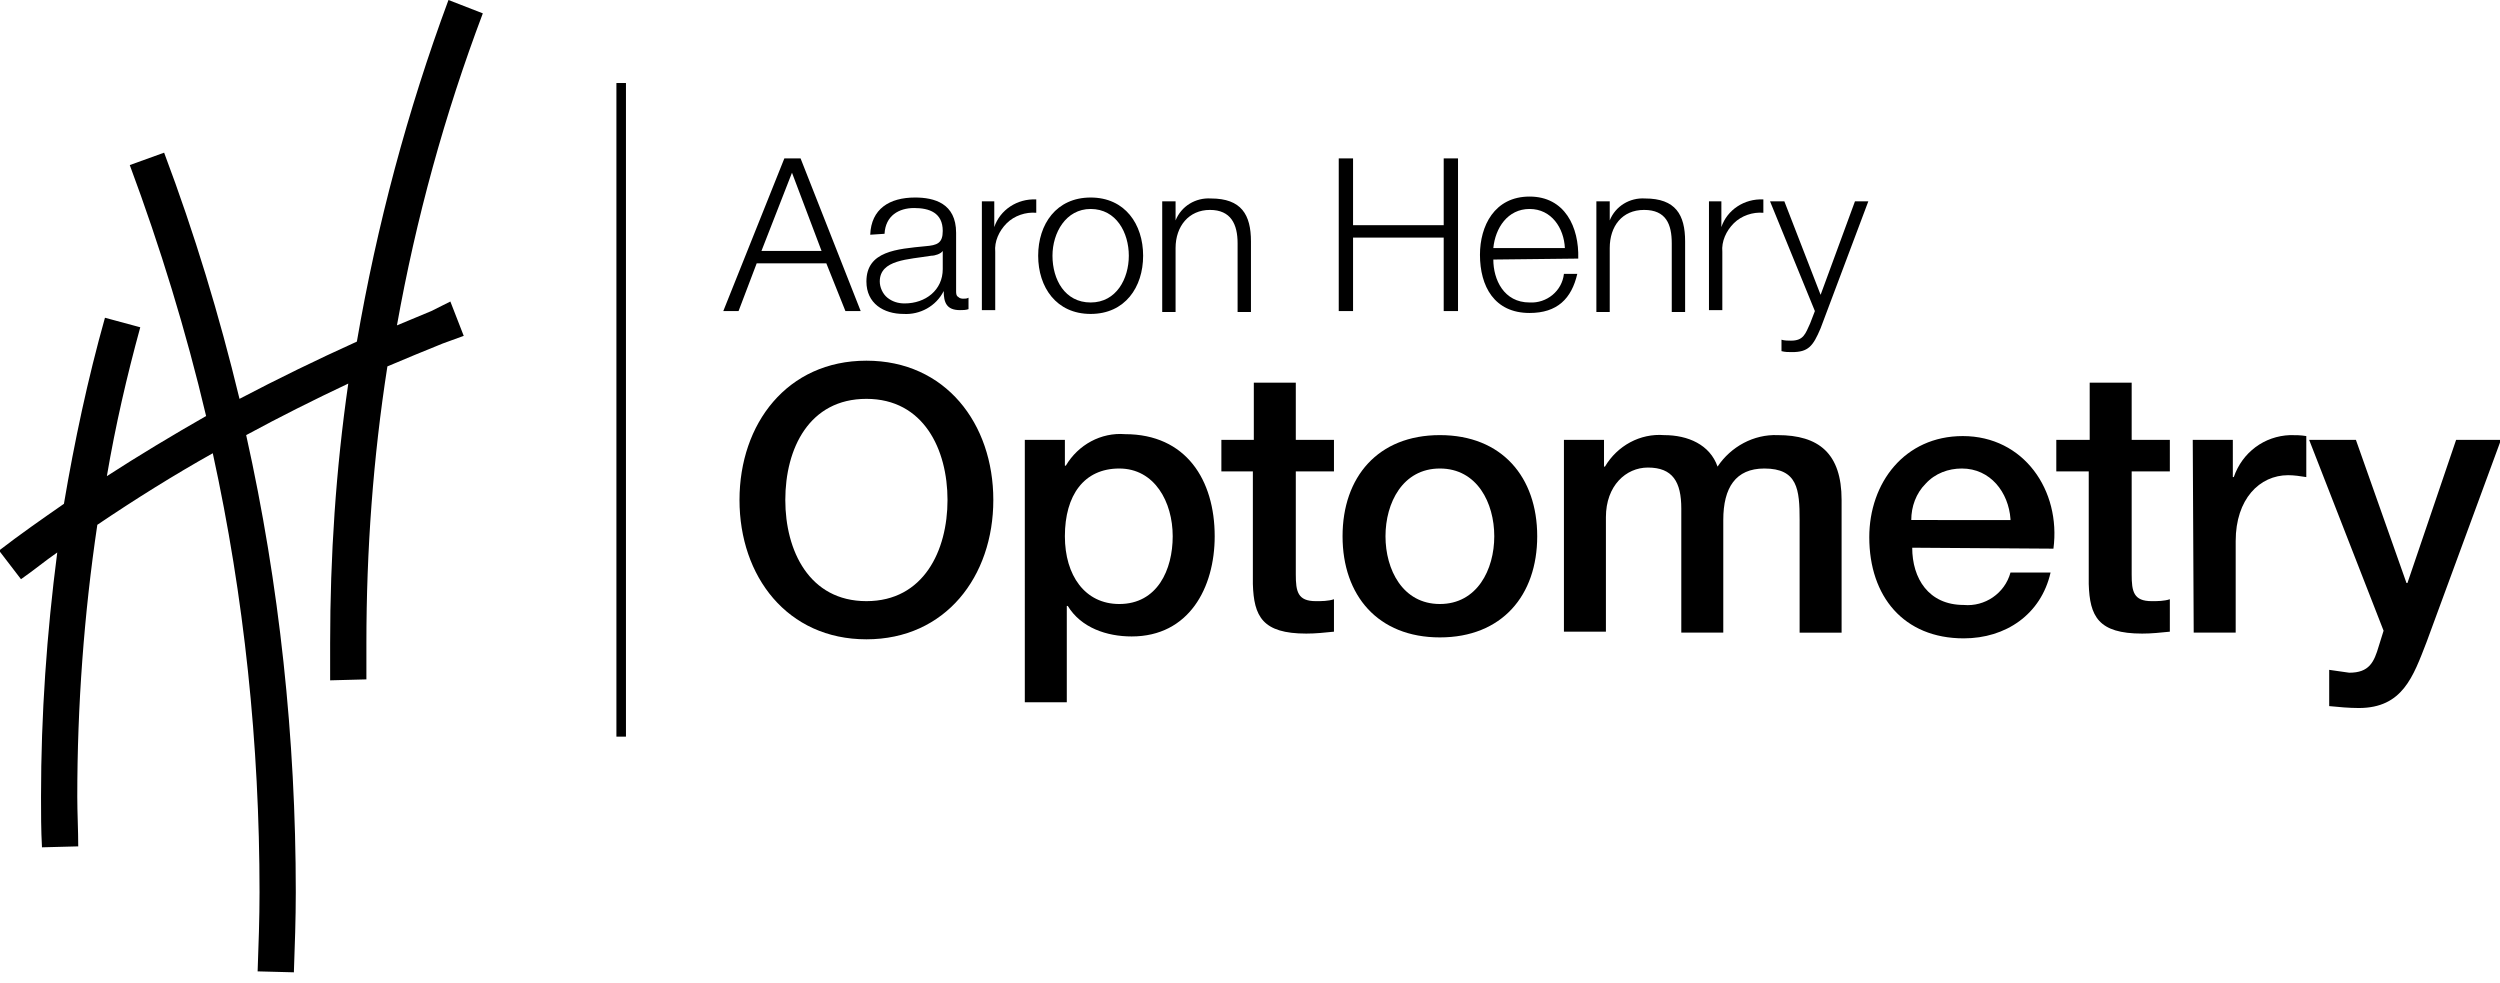
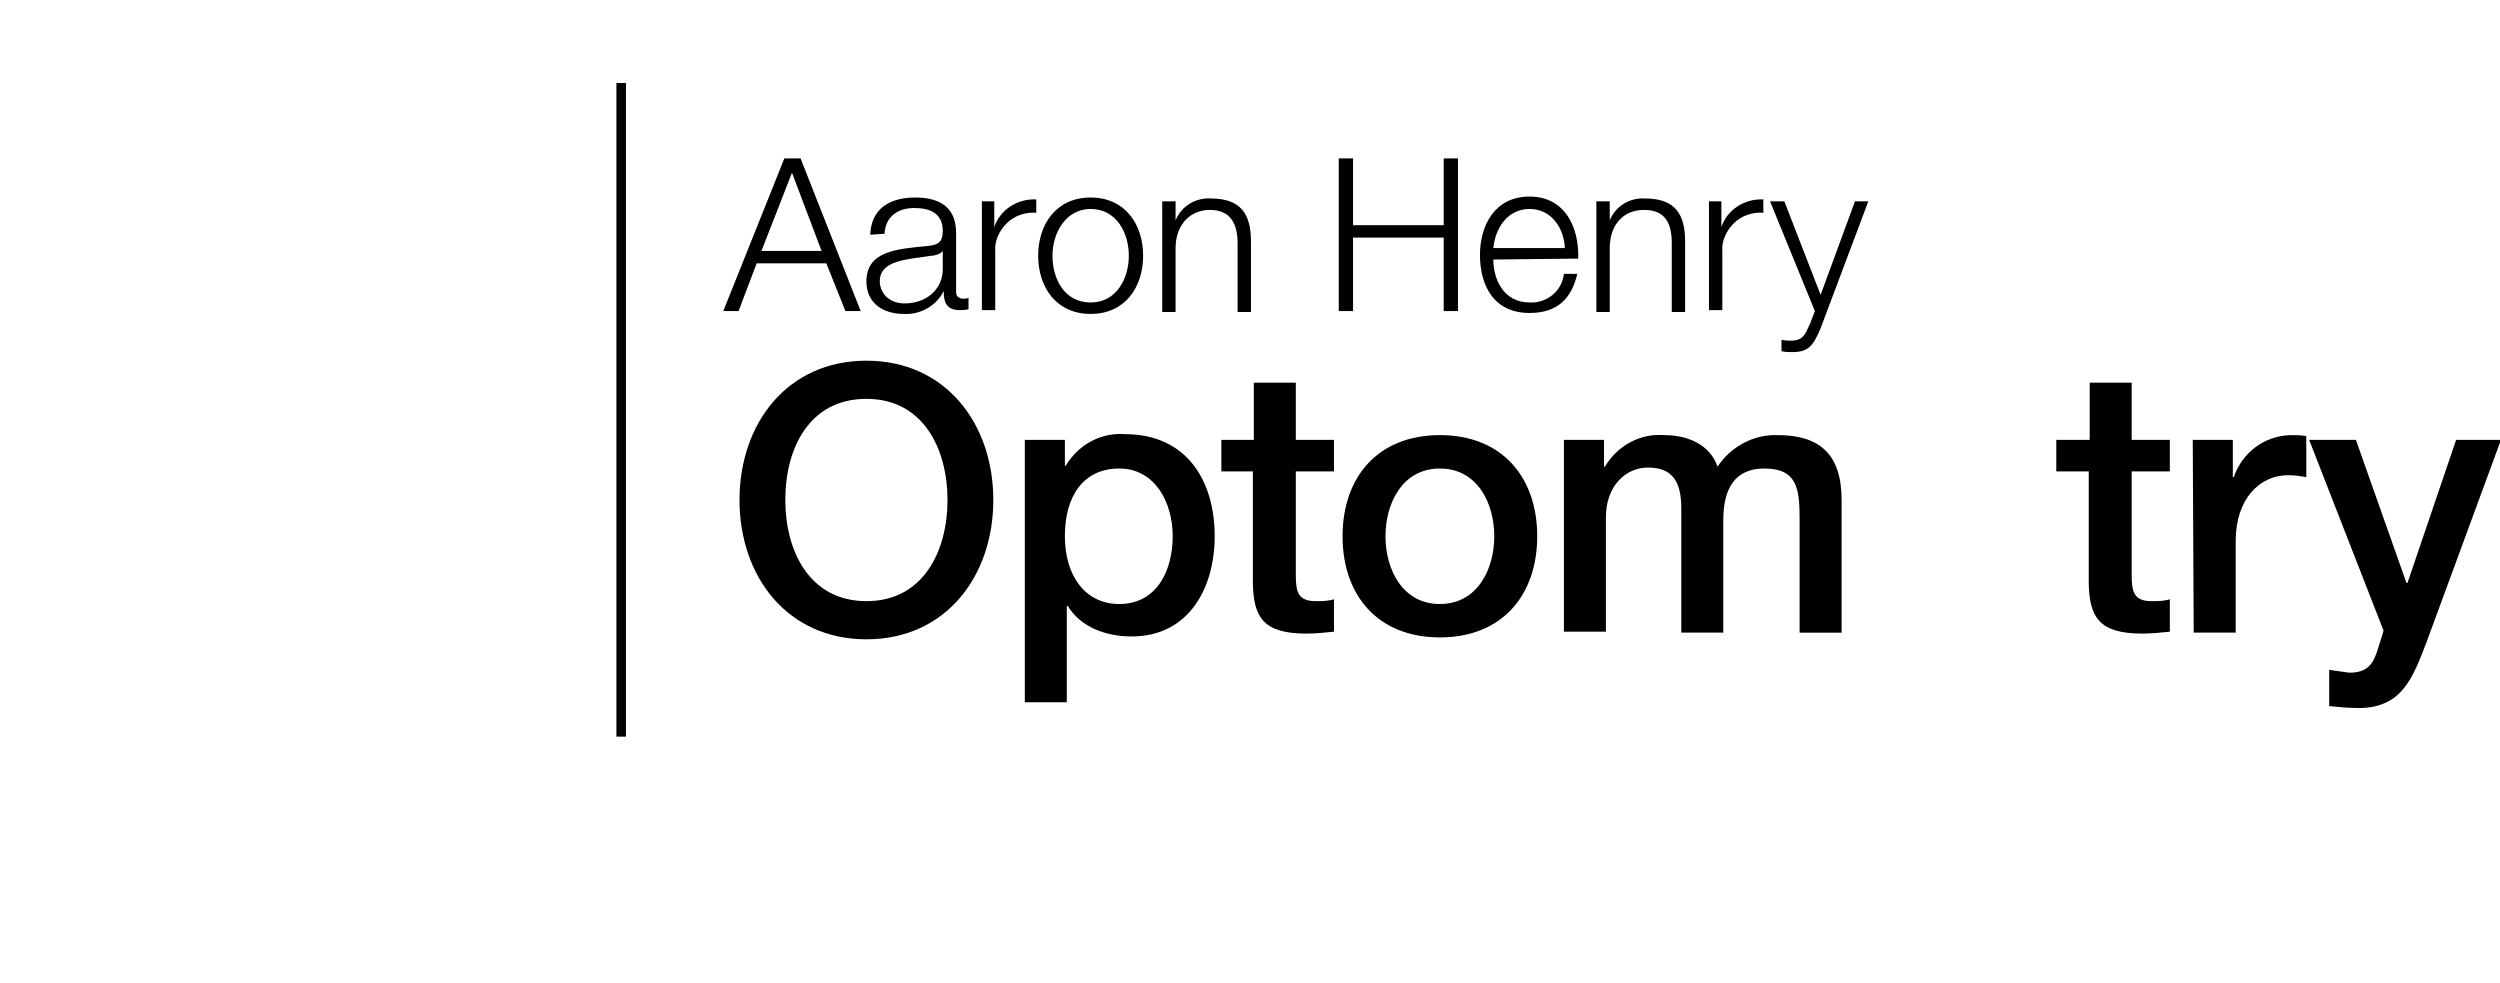
<svg xmlns="http://www.w3.org/2000/svg" version="1.1" id="Layer_1" x="0px" y="0px" viewBox="0 0 262 103" style="enable-background:new 0 0 262 103;" xml:space="preserve">
  <title>logo</title>
  <desc>Created with Sketch.</desc>
  <g id="logo">
    <g id="Asset-7">
      <path id="Shape" d="M82.2,16.6h1.7l6.3,16h-1.6l-2-5h-7.3l-1.9,5h-1.6L82.2,16.6z M79.8,26.3h6.3L83,18.1L79.8,26.3z" />
      <path d="M91.2,24.6c0.1-2.7,2-3.9,4.7-3.9c2,0,4.3,0.6,4.3,3.7v6.1c0,0.2,0,0.5,0.2,0.6c0.2,0.2,0.4,0.2,0.6,0.2    c0.2,0,0.3,0,0.5-0.1v1.2c-0.3,0.1-0.6,0.1-0.9,0.1c-1.4,0-1.7-0.8-1.7-2c-0.8,1.6-2.5,2.5-4.2,2.4c-2.1,0-3.9-1.1-3.9-3.4    c0-3.2,3.2-3.4,6.2-3.7c1.2-0.1,1.8-0.3,1.8-1.6c0-1.9-1.4-2.4-3-2.4s-3,0.8-3.1,2.7L91.2,24.6z M98.8,26.3    c-0.2,0.3-0.8,0.5-1.2,0.5c-2.4,0.4-5.4,0.4-5.4,2.7c0,0.6,0.3,1.3,0.8,1.7c0.5,0.4,1.1,0.6,1.8,0.6c2.2,0,4-1.4,4-3.6L98.8,26.3z    " />
      <path d="M102.9,21.1h1.3v2.7c0.6-1.8,2.4-3,4.4-2.9v1.4c-1.1-0.1-2.3,0.3-3.1,1.1c-0.8,0.8-1.3,1.9-1.2,3v6.1h-1.4V21.1z" />
      <path d="M119.8,26.8c0,3.3-1.9,6.1-5.5,6.1s-5.5-2.8-5.5-6.1s1.9-6.1,5.5-6.1S119.8,23.5,119.8,26.8z M110.3,26.8    c0,2.5,1.3,4.9,4,4.9c2.7,0,4-2.5,4-4.9s-1.3-4.9-4-4.9C111.7,21.9,110.3,24.4,110.3,26.8L110.3,26.8z" />
      <path d="M121.8,21.1h1.4v2c0.6-1.5,2.1-2.4,3.7-2.3c3.2,0,4.2,1.7,4.2,4.5v7.4h-1.4v-7.2c0-2-0.7-3.5-2.9-3.5s-3.6,1.7-3.6,4v6.7    h-1.4L121.8,21.1z" />
      <polygon points="140.3,16.6 141.8,16.6 141.8,23.6 151.3,23.6 151.3,16.6 152.8,16.6 152.8,32.6 151.3,32.6 151.3,24.9     141.8,24.9 141.8,32.6 140.3,32.6   " />
-       <path d="M156.5,27.2c0,2.1,1.1,4.5,3.8,4.5c1.8,0.1,3.4-1.2,3.6-3h1.4c-0.6,2.6-2.1,4.1-5,4.1c-3.7,0-5.2-2.8-5.2-6.1    c0-3,1.5-6.1,5.2-6.1s5.2,3.2,5.1,6.5L156.5,27.2z M164,26c-0.1-2.1-1.4-4.1-3.7-4.1s-3.6,2-3.8,4.1H164z" />
+       <path d="M156.5,27.2c0,2.1,1.1,4.5,3.8,4.5c1.8,0.1,3.4-1.2,3.6-3h1.4c-0.6,2.6-2.1,4.1-5,4.1c-3.7,0-5.2-2.8-5.2-6.1    c0-3,1.5-6.1,5.2-6.1s5.2,3.2,5.1,6.5z M164,26c-0.1-2.1-1.4-4.1-3.7-4.1s-3.6,2-3.8,4.1H164z" />
      <path d="M167.3,21.1h1.4v2c0.6-1.5,2.1-2.4,3.7-2.3c3.2,0,4.2,1.7,4.2,4.5v7.4h-1.4v-7.2c0-2-0.6-3.5-2.9-3.5s-3.6,1.7-3.6,4v6.7    h-1.4L167.3,21.1z" />
      <path d="M179.1,21.1h1.3v2.7c0.6-1.8,2.4-3,4.4-2.9v1.4c-1.1-0.1-2.3,0.3-3.1,1.1c-0.8,0.8-1.3,1.9-1.2,3v6.1h-1.4L179.1,21.1z" />
      <path d="M185.5,21.1h1.5l3.8,9.8l3.6-9.8h1.4l-5,13.3c-0.8,1.9-1.3,2.5-3,2.5c-0.4,0-0.7,0-1.1-0.1v-1.2c0.3,0.1,0.7,0.1,1,0.1    c1.3,0,1.5-0.7,2-1.8l0.5-1.3L185.5,21.1z" />
      <path d="M104.1,52.4c0,8-5,14.6-13.3,14.6s-13.3-6.6-13.3-14.6s5-14.6,13.3-14.6S104.1,44.4,104.1,52.4z M82.3,52.4    c0,5.3,2.5,10.6,8.5,10.6s8.5-5.3,8.5-10.6s-2.5-10.6-8.5-10.6S82.3,47,82.3,52.4z" />
      <path d="M107.4,46.1h4.2v2.7h0.1c1.3-2.2,3.7-3.5,6.2-3.3c6.4,0,9.4,4.8,9.4,10.7c0,5.4-2.7,10.5-8.7,10.5c-2.6,0-5.3-0.9-6.7-3.2    h-0.1v10.1h-4.4L107.4,46.1z M117.3,49.1c-3.7,0-5.7,2.8-5.7,7.1c0,4.1,2.1,7.1,5.7,7.1c4,0,5.6-3.6,5.6-7.1    C122.9,52.6,121,49.1,117.3,49.1L117.3,49.1z" />
      <path d="M128,46.1h3.4v-6h4.4v6h4v3.3h-4v10.8c0,1.8,0.2,2.8,2.1,2.8c0.6,0,1.3,0,1.9-0.2v3.4c-1,0.1-1.9,0.2-2.9,0.2    c-4.6,0-5.5-1.8-5.6-5.2V49.4H128V46.1z" />
      <path d="M140.7,56.2c0-6.2,3.7-10.6,10.2-10.6c6.5,0,10.2,4.4,10.2,10.6s-3.7,10.6-10.2,10.6C144.4,66.8,140.7,62.4,140.7,56.2z     M156.6,56.2c0-3.5-1.8-7.1-5.7-7.1s-5.7,3.6-5.7,7.1s1.8,7.1,5.7,7.1C154.8,63.3,156.6,59.7,156.6,56.2z" />
      <path d="M163.9,46.1h4.2v2.8h0.1c1.3-2.2,3.7-3.5,6.2-3.3c2.5,0,4.8,1,5.6,3.3c1.4-2.1,3.8-3.4,6.3-3.3c4.3,0,6.7,1.9,6.7,6.8    v13.9h-4.4V54.5c0-3.2-0.2-5.4-3.7-5.4c-3,0-4.3,2-4.3,5.4v11.8h-4.4V53.3c0-2.8-0.9-4.3-3.5-4.3c-2.3,0-4.4,1.9-4.4,5.2v12h-4.4    L163.9,46.1z" />
-       <path d="M200.4,57.4c0,3.2,1.7,6,5.4,6c2.2,0.2,4.3-1.2,4.9-3.4h4.2c-1,4.4-4.7,6.9-9.1,6.9c-6.3,0-9.9-4.4-9.9-10.6    c0-5.7,3.7-10.6,9.8-10.6c6.4,0,10.3,5.7,9.5,11.8L200.4,57.4z M210.7,54.4c-0.2-2.8-2.1-5.3-5.1-5.3c-1.4,0-2.8,0.5-3.8,1.6    c-1,1-1.5,2.4-1.5,3.8H210.7z" />
      <path d="M215.6,46.1h3.4v-6h4.4v6h4v3.3h-4v10.8c0,1.8,0.2,2.8,2.1,2.8c0.6,0,1.3,0,1.9-0.2v3.4c-1,0.1-1.9,0.2-2.9,0.2    c-4.6,0-5.5-1.8-5.6-5.2V49.4h-3.4V46.1z" />
      <path d="M229.8,46.1h4.2V50h0.1c0.9-2.6,3.2-4.3,5.9-4.4c0.6,0,1.1,0,1.7,0.1V50c-0.6-0.1-1.3-0.2-1.9-0.2c-3,0-5.5,2.5-5.5,6.9    v9.6h-4.4L229.8,46.1z" />
      <path d="M242,46.1h4.9l5.3,15h0.1l5.1-15h4.7l-7.8,21.2c-1.4,3.6-2.5,6.9-7.1,6.9c-1,0-2.1-0.1-3.1-0.2v-3.8    c0.7,0.1,1.4,0.2,2.1,0.3c2.1,0,2.6-1.1,3.1-2.8l0.5-1.6L242,46.1z" />
      <rect id="Rectangle-path" x="64.6" y="8.7" width="1" height="68.5" />
-       <path d="M45.2,32.6c-1.2,0.5-2.4,1-3.6,1.5c2-11.2,5-22.1,9-32.7L47,0c-4.3,11.6-7.5,23.6-9.6,35.8c-4.2,1.9-8.3,3.9-12.3,6    c-2.1-8.7-4.7-17.3-7.9-25.8l-3.6,1.3c3.2,8.6,5.9,17.4,8,26.3c-3.5,2-7,4.1-10.4,6.3c0.9-5.3,2.1-10.5,3.5-15.6l-3.7-1    c-1.8,6.4-3.2,13-4.3,19.5c-2.3,1.6-4.6,3.2-6.8,4.9l2.3,3c1.3-0.9,2.5-1.9,3.8-2.8c-1.1,8.5-1.7,17-1.7,25.6c0,1.7,0,3.5,0.1,5.3    l3.8-0.1c0-1.7-0.1-3.5-0.1-5.2c0-9.5,0.7-19.1,2.1-28.5c4-2.7,8-5.2,12.1-7.5c3.3,15.1,4.9,30.5,4.9,46c0,2.8-0.1,5.5-0.2,8.3    l3.8,0.1c0.1-2.8,0.2-5.6,0.2-8.4c0-16.1-1.7-32.2-5.2-47.9c3.5-1.9,7.1-3.7,10.7-5.4c-1.3,9-1.9,18.1-1.9,27.2c0,1.3,0,2.6,0,3.9    l3.8-0.1c0-1.3,0-2.5,0-3.8c0-9.7,0.7-19.4,2.2-29c1.9-0.8,3.8-1.6,5.8-2.4l-0.7-1.8l0.7,1.8l2.2-0.8l-1.4-3.6L45.2,32.6z" />
    </g>
  </g>
</svg>